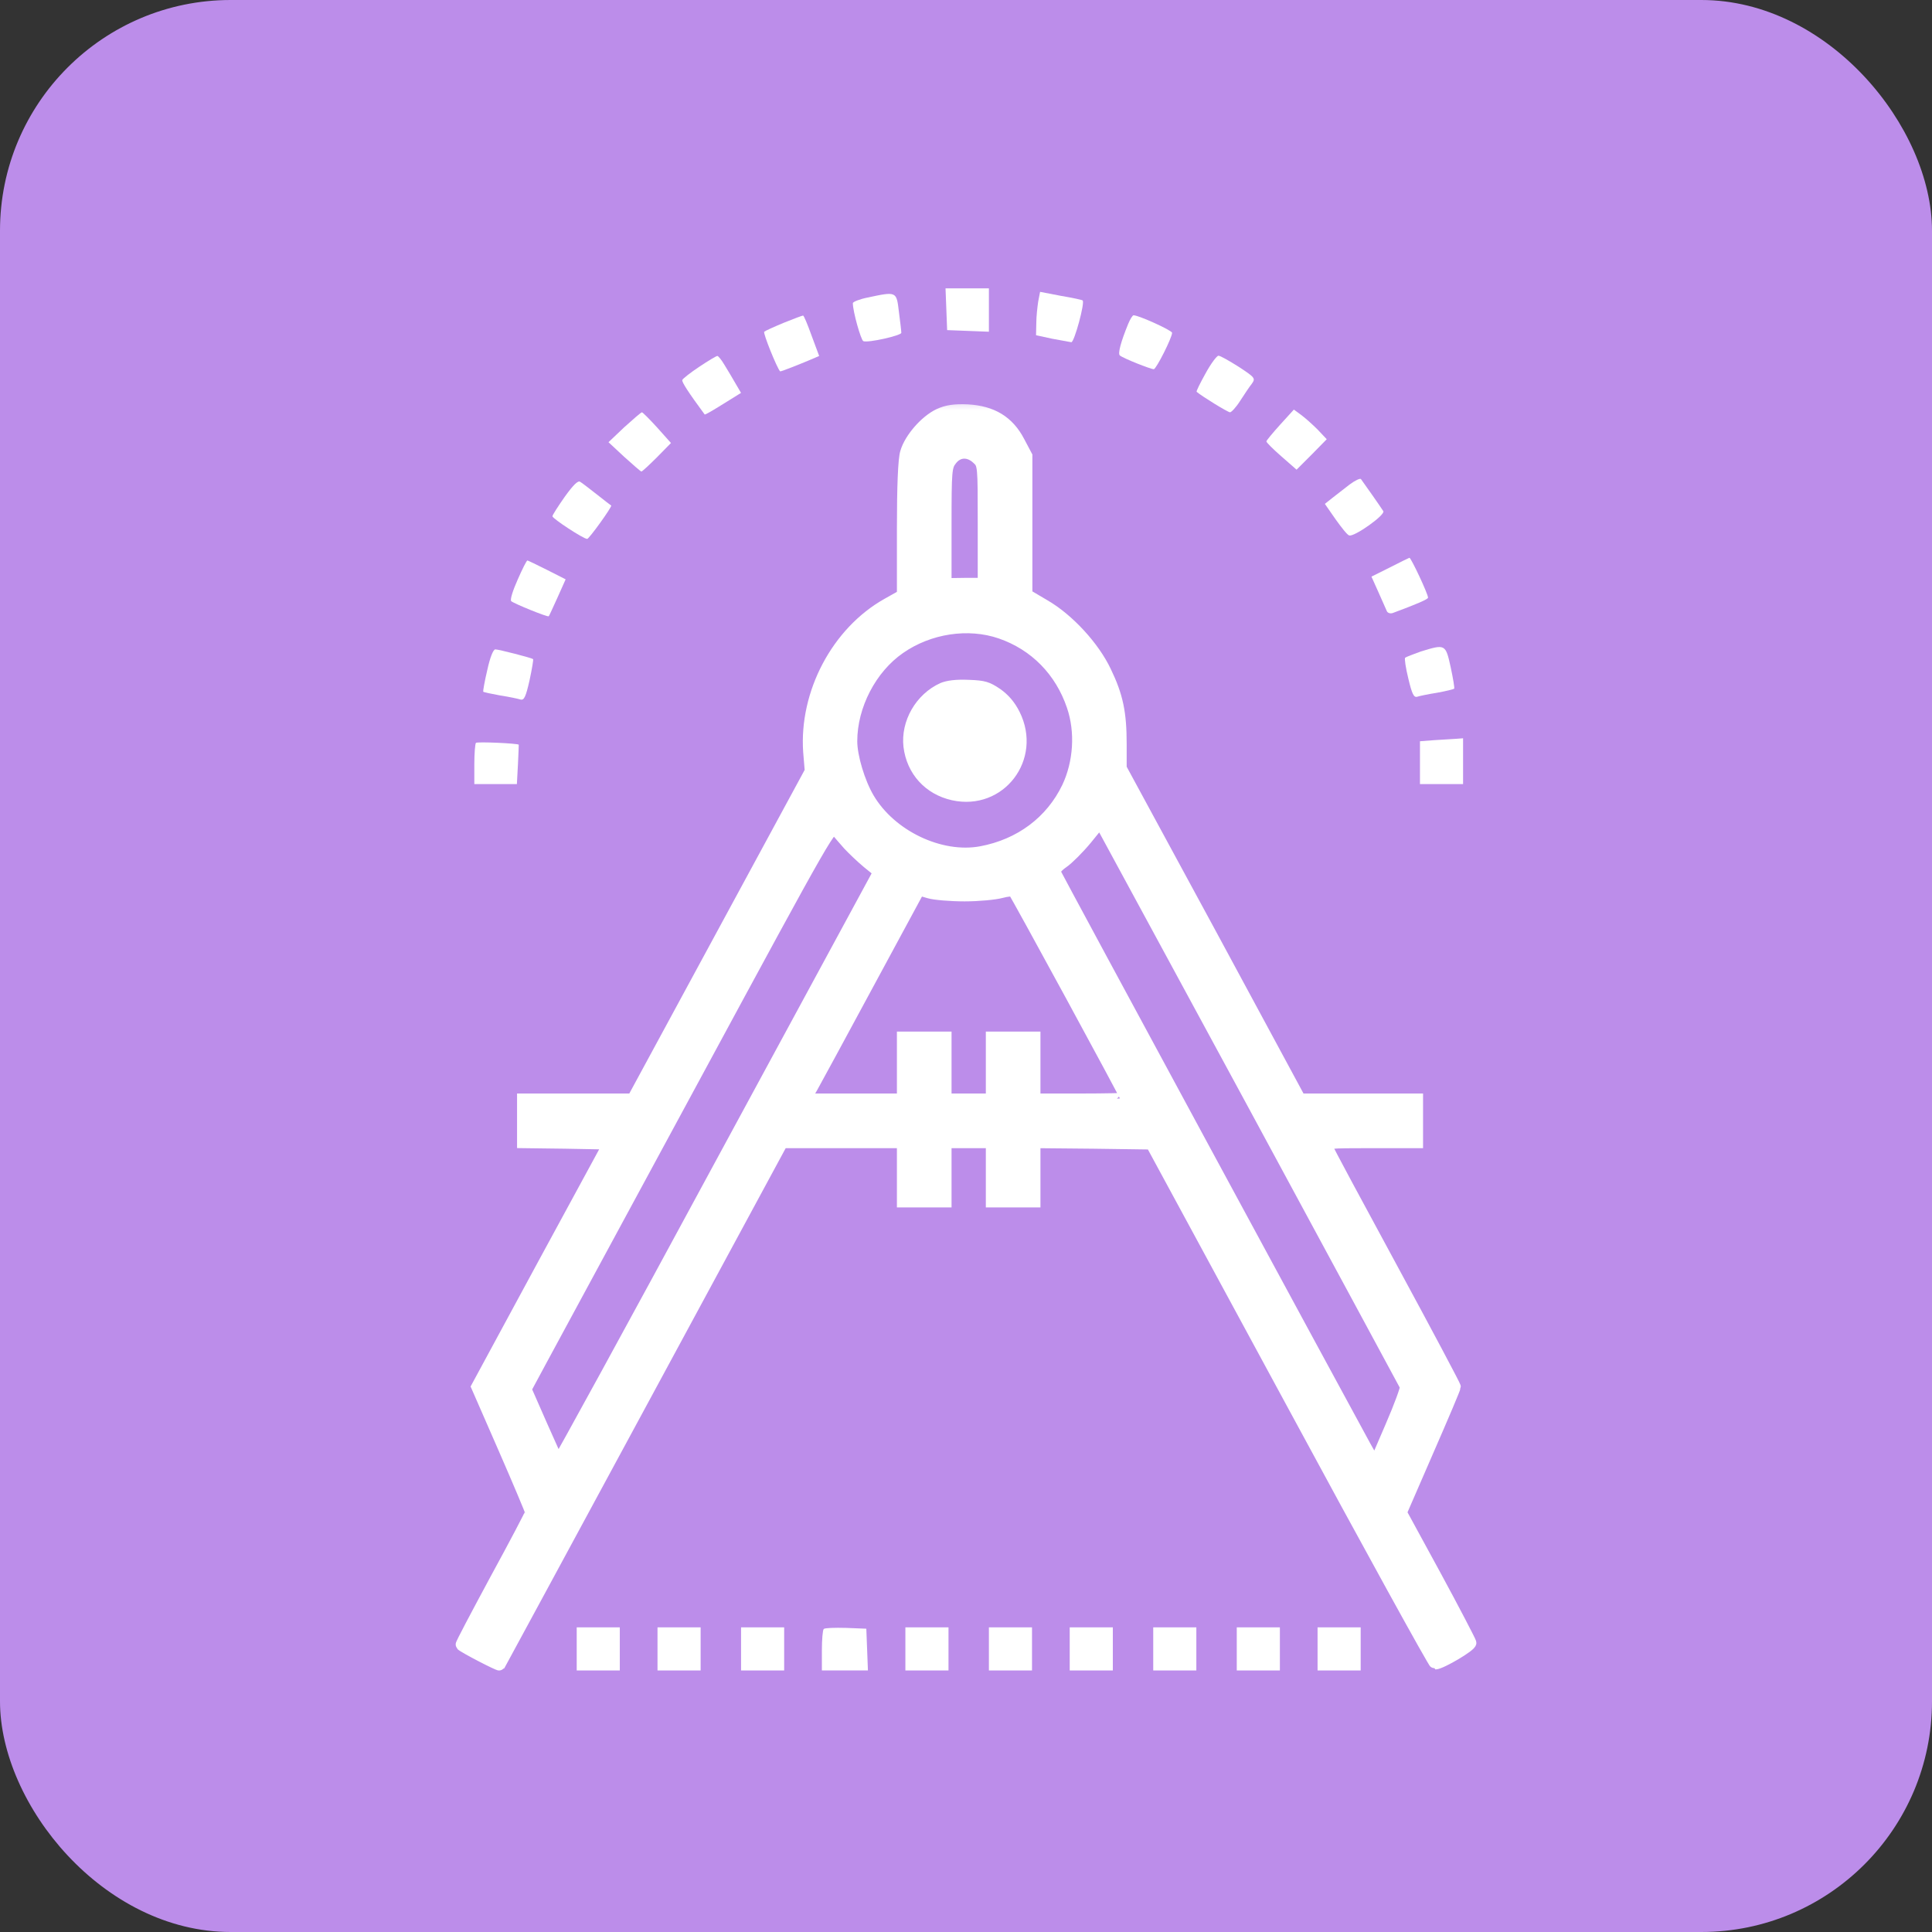
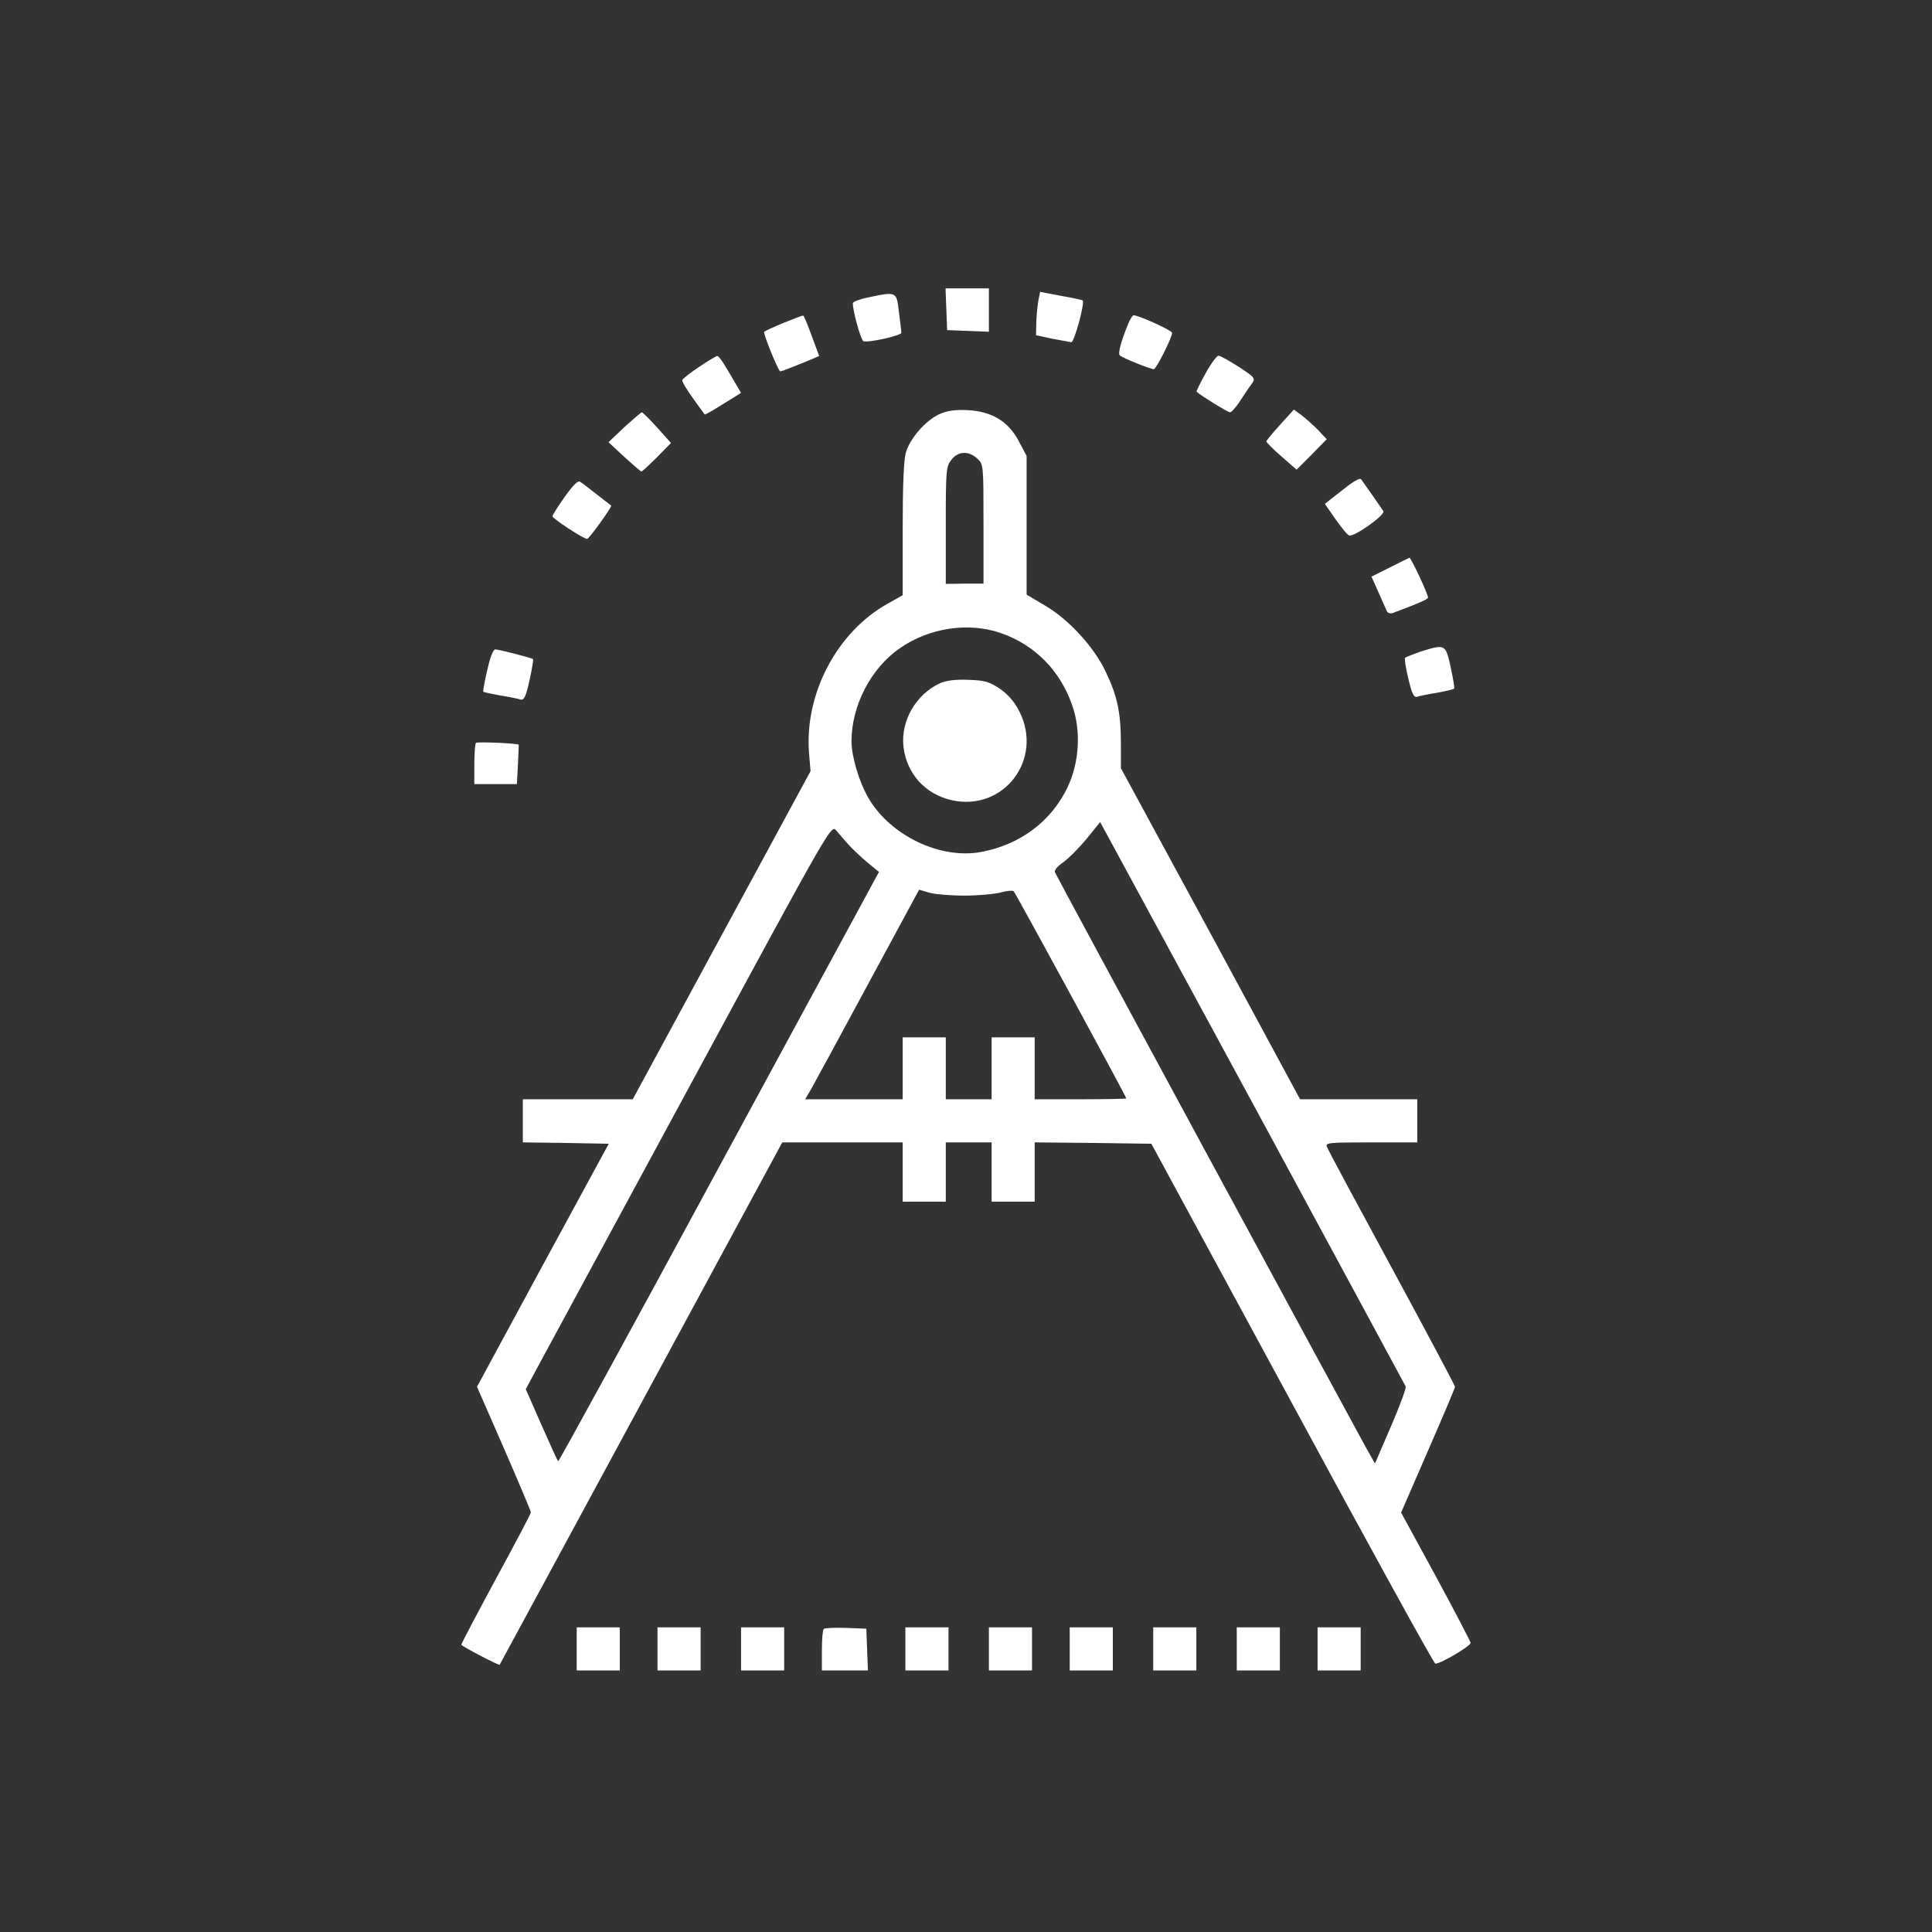
<svg xmlns="http://www.w3.org/2000/svg" width="67" height="67" viewBox="0 0 67 67" fill="none">
  <rect x="0" y="0" width="67" height="67" fill="#333333" stroke="none" />
-   <rect width="67" height="67" rx="8" fill="#BC8DEA" />
  <path d="M32.818 10.719L32.846 11.448L33.575 11.476L34.294 11.504V10.747V10H33.547H32.79L32.818 10.719Z" fill="white" />
  <path d="M36.004 10.457C35.976 10.644 35.938 10.981 35.938 11.205L35.929 11.625L36.49 11.747C36.798 11.803 37.097 11.859 37.153 11.868C37.256 11.868 37.63 10.495 37.545 10.42C37.536 10.401 37.191 10.327 36.798 10.261L36.069 10.121L36.004 10.457Z" fill="white" />
  <path d="M30.09 10.318C29.809 10.374 29.576 10.467 29.576 10.514C29.576 10.803 29.856 11.794 29.94 11.831C30.108 11.897 31.257 11.635 31.257 11.542C31.257 11.486 31.22 11.168 31.173 10.813C31.089 10.103 31.099 10.103 30.09 10.318Z" fill="white" />
  <path d="M27.175 11.196C26.838 11.336 26.53 11.476 26.502 11.504C26.456 11.551 26.941 12.756 27.053 12.878C27.063 12.887 27.222 12.831 27.409 12.756C27.605 12.681 27.904 12.56 28.081 12.485L28.408 12.345L28.147 11.644C28.006 11.252 27.876 10.934 27.848 10.944C27.82 10.944 27.521 11.056 27.175 11.196Z" fill="white" />
  <path d="M39.124 11.233C38.872 11.85 38.76 12.261 38.835 12.326C38.938 12.42 39.9 12.803 40.012 12.803C40.096 12.803 40.647 11.71 40.647 11.542C40.647 11.458 39.489 10.934 39.311 10.934C39.274 10.934 39.19 11.075 39.124 11.233Z" fill="white" />
  <path d="M24.25 12.719C23.942 12.924 23.68 13.13 23.662 13.177C23.634 13.242 23.886 13.625 24.437 14.373C24.456 14.391 24.736 14.223 25.082 14.008L25.698 13.625L25.512 13.307C25.409 13.13 25.241 12.84 25.129 12.663C25.026 12.485 24.904 12.336 24.876 12.345C24.839 12.345 24.559 12.513 24.25 12.719Z" fill="white" />
  <path d="M41.806 12.952C41.619 13.289 41.479 13.569 41.498 13.588C41.713 13.765 42.582 14.298 42.656 14.298C42.703 14.298 42.871 14.12 43.011 13.896C43.151 13.681 43.329 13.41 43.413 13.307C43.544 13.12 43.525 13.092 42.955 12.719C42.628 12.513 42.32 12.336 42.255 12.336C42.199 12.336 41.993 12.607 41.806 12.952Z" fill="white" />
  <mask id="path-9-outside-1_598_178" maskUnits="userSpaceOnUse" x="15" y="13.734" width="37" height="45" fill="black">
-     <rect fill="white" x="15" y="13.734" width="37" height="45" />
    <path d="M32.556 14.373C32.089 14.597 31.557 15.204 31.416 15.69C31.342 15.914 31.304 16.867 31.304 18.343V20.642L30.772 20.941C29.025 21.922 27.913 24.043 28.053 26.07L28.109 26.743L25.026 32.432L21.943 38.122H20.037H18.131V38.87V39.617L19.616 39.636L21.111 39.664L18.822 43.878L16.542 48.092L17.477 50.231C17.991 51.408 18.411 52.408 18.411 52.445C18.411 52.492 17.86 53.538 17.187 54.772C16.524 56.005 15.982 57.023 16 57.042C16.094 57.136 17.299 57.761 17.327 57.733C17.337 57.715 19.551 53.632 22.242 48.652L27.128 39.617H29.221H31.304V40.645V41.673H32.052H32.799V40.645V39.617H33.593H34.388V40.645V41.673H35.135H35.882V40.645V39.617L37.91 39.636L39.928 39.664L44.814 48.68C47.496 53.641 49.729 57.696 49.776 57.696C49.981 57.687 51.028 57.07 50.999 56.967C50.981 56.902 50.439 55.855 49.785 54.65L48.589 52.455L49.523 50.306C50.037 49.129 50.458 48.138 50.458 48.092C50.458 48.054 49.477 46.204 48.271 43.98C47.066 41.757 46.048 39.87 46.02 39.776C45.954 39.627 46.066 39.617 47.552 39.617H49.15V38.87V38.122H47.122H45.085L41.983 32.377L38.872 26.64V25.799C38.872 24.724 38.751 24.136 38.34 23.286C37.938 22.436 37.06 21.473 36.219 20.987L35.602 20.623V18.222V15.811L35.34 15.316C34.976 14.615 34.406 14.27 33.556 14.223C33.098 14.204 32.837 14.242 32.556 14.373ZM33.892 15.905C34.107 16.101 34.107 16.129 34.107 18.175V20.24H33.453L32.799 20.249V18.222C32.799 16.306 32.809 16.176 32.995 15.942C33.229 15.643 33.593 15.624 33.892 15.905ZM34.696 21.95C35.892 22.361 36.779 23.267 37.191 24.482C37.499 25.379 37.424 26.453 37.022 27.303C36.452 28.49 35.378 29.293 34.023 29.546C32.612 29.807 30.884 28.985 30.118 27.677C29.8 27.135 29.529 26.238 29.529 25.706C29.529 24.472 30.202 23.174 31.202 22.482C32.22 21.772 33.575 21.567 34.696 21.95ZM48.748 48.082C48.767 48.148 48.542 48.764 48.234 49.474L47.683 50.754L47.346 50.156C46.664 48.914 36.62 30.358 36.583 30.246C36.555 30.181 36.686 30.031 36.863 29.91C37.041 29.788 37.405 29.424 37.676 29.097L38.153 28.509L43.432 38.244C46.328 43.597 48.72 48.026 48.748 48.082ZM29.426 29.293C29.567 29.443 29.856 29.723 30.08 29.91L30.482 30.237L24.932 40.477C21.887 46.111 19.373 50.698 19.355 50.679C19.336 50.661 19.074 50.091 18.775 49.409L18.233 48.175L18.766 47.185C19.056 46.643 21.448 42.233 24.064 37.394C28.819 28.602 28.828 28.593 28.997 28.798C29.099 28.92 29.286 29.134 29.426 29.293ZM33.453 31.059C33.939 31.059 34.509 31.003 34.715 30.947C34.92 30.891 35.116 30.872 35.154 30.91C35.228 30.984 39.059 38.029 39.059 38.094C39.059 38.104 38.349 38.122 37.471 38.122H35.882V37.048V35.974H35.135H34.388V37.048V38.122H33.593H32.799V37.048V35.974H32.052H31.304V37.048V38.122H29.613H27.922L28.156 37.721C28.277 37.506 29.165 35.871 30.127 34.086L31.874 30.854L32.22 30.956C32.407 31.012 32.967 31.059 33.453 31.059Z" />
  </mask>
  <path d="M32.556 14.373C32.089 14.597 31.557 15.204 31.416 15.69C31.342 15.914 31.304 16.867 31.304 18.343V20.642L30.772 20.941C29.025 21.922 27.913 24.043 28.053 26.07L28.109 26.743L25.026 32.432L21.943 38.122H20.037H18.131V38.87V39.617L19.616 39.636L21.111 39.664L18.822 43.878L16.542 48.092L17.477 50.231C17.991 51.408 18.411 52.408 18.411 52.445C18.411 52.492 17.86 53.538 17.187 54.772C16.524 56.005 15.982 57.023 16 57.042C16.094 57.136 17.299 57.761 17.327 57.733C17.337 57.715 19.551 53.632 22.242 48.652L27.128 39.617H29.221H31.304V40.645V41.673H32.052H32.799V40.645V39.617H33.593H34.388V40.645V41.673H35.135H35.882V40.645V39.617L37.91 39.636L39.928 39.664L44.814 48.68C47.496 53.641 49.729 57.696 49.776 57.696C49.981 57.687 51.028 57.07 50.999 56.967C50.981 56.902 50.439 55.855 49.785 54.65L48.589 52.455L49.523 50.306C50.037 49.129 50.458 48.138 50.458 48.092C50.458 48.054 49.477 46.204 48.271 43.98C47.066 41.757 46.048 39.87 46.02 39.776C45.954 39.627 46.066 39.617 47.552 39.617H49.15V38.87V38.122H47.122H45.085L41.983 32.377L38.872 26.64V25.799C38.872 24.724 38.751 24.136 38.34 23.286C37.938 22.436 37.06 21.473 36.219 20.987L35.602 20.623V18.222V15.811L35.34 15.316C34.976 14.615 34.406 14.27 33.556 14.223C33.098 14.204 32.837 14.242 32.556 14.373ZM33.892 15.905C34.107 16.101 34.107 16.129 34.107 18.175V20.24H33.453L32.799 20.249V18.222C32.799 16.306 32.809 16.176 32.995 15.942C33.229 15.643 33.593 15.624 33.892 15.905ZM34.696 21.95C35.892 22.361 36.779 23.267 37.191 24.482C37.499 25.379 37.424 26.453 37.022 27.303C36.452 28.49 35.378 29.293 34.023 29.546C32.612 29.807 30.884 28.985 30.118 27.677C29.8 27.135 29.529 26.238 29.529 25.706C29.529 24.472 30.202 23.174 31.202 22.482C32.22 21.772 33.575 21.567 34.696 21.95ZM48.748 48.082C48.767 48.148 48.542 48.764 48.234 49.474L47.683 50.754L47.346 50.156C46.664 48.914 36.62 30.358 36.583 30.246C36.555 30.181 36.686 30.031 36.863 29.91C37.041 29.788 37.405 29.424 37.676 29.097L38.153 28.509L43.432 38.244C46.328 43.597 48.72 48.026 48.748 48.082ZM29.426 29.293C29.567 29.443 29.856 29.723 30.08 29.91L30.482 30.237L24.932 40.477C21.887 46.111 19.373 50.698 19.355 50.679C19.336 50.661 19.074 50.091 18.775 49.409L18.233 48.175L18.766 47.185C19.056 46.643 21.448 42.233 24.064 37.394C28.819 28.602 28.828 28.593 28.997 28.798C29.099 28.92 29.286 29.134 29.426 29.293ZM33.453 31.059C33.939 31.059 34.509 31.003 34.715 30.947C34.92 30.891 35.116 30.872 35.154 30.91C35.228 30.984 39.059 38.029 39.059 38.094C39.059 38.104 38.349 38.122 37.471 38.122H35.882V37.048V35.974H35.135H34.388V37.048V38.122H33.593H32.799V37.048V35.974H32.052H31.304V37.048V38.122H29.613H27.922L28.156 37.721C28.277 37.506 29.165 35.871 30.127 34.086L31.874 30.854L32.22 30.956C32.407 31.012 32.967 31.059 33.453 31.059Z" fill="white" />
-   <path d="M32.556 14.373C32.089 14.597 31.557 15.204 31.416 15.69C31.342 15.914 31.304 16.867 31.304 18.343V20.642L30.772 20.941C29.025 21.922 27.913 24.043 28.053 26.07L28.109 26.743L25.026 32.432L21.943 38.122H20.037H18.131V38.87V39.617L19.616 39.636L21.111 39.664L18.822 43.878L16.542 48.092L17.477 50.231C17.991 51.408 18.411 52.408 18.411 52.445C18.411 52.492 17.86 53.538 17.187 54.772C16.524 56.005 15.982 57.023 16 57.042C16.094 57.136 17.299 57.761 17.327 57.733C17.337 57.715 19.551 53.632 22.242 48.652L27.128 39.617H29.221H31.304V40.645V41.673H32.052H32.799V40.645V39.617H33.593H34.388V40.645V41.673H35.135H35.882V40.645V39.617L37.91 39.636L39.928 39.664L44.814 48.68C47.496 53.641 49.729 57.696 49.776 57.696C49.981 57.687 51.028 57.07 50.999 56.967C50.981 56.902 50.439 55.855 49.785 54.65L48.589 52.455L49.523 50.306C50.037 49.129 50.458 48.138 50.458 48.092C50.458 48.054 49.477 46.204 48.271 43.98C47.066 41.757 46.048 39.87 46.02 39.776C45.954 39.627 46.066 39.617 47.552 39.617H49.15V38.87V38.122H47.122H45.085L41.983 32.377L38.872 26.64V25.799C38.872 24.724 38.751 24.136 38.34 23.286C37.938 22.436 37.06 21.473 36.219 20.987L35.602 20.623V18.222V15.811L35.34 15.316C34.976 14.615 34.406 14.27 33.556 14.223C33.098 14.204 32.837 14.242 32.556 14.373ZM33.892 15.905C34.107 16.101 34.107 16.129 34.107 18.175V20.24H33.453L32.799 20.249V18.222C32.799 16.306 32.809 16.176 32.995 15.942C33.229 15.643 33.593 15.624 33.892 15.905ZM34.696 21.95C35.892 22.361 36.779 23.267 37.191 24.482C37.499 25.379 37.424 26.453 37.022 27.303C36.452 28.49 35.378 29.293 34.023 29.546C32.612 29.807 30.884 28.985 30.118 27.677C29.8 27.135 29.529 26.238 29.529 25.706C29.529 24.472 30.202 23.174 31.202 22.482C32.22 21.772 33.575 21.567 34.696 21.95ZM48.748 48.082C48.767 48.148 48.542 48.764 48.234 49.474L47.683 50.754L47.346 50.156C46.664 48.914 36.62 30.358 36.583 30.246C36.555 30.181 36.686 30.031 36.863 29.91C37.041 29.788 37.405 29.424 37.676 29.097L38.153 28.509L43.432 38.244C46.328 43.597 48.72 48.026 48.748 48.082ZM29.426 29.293C29.567 29.443 29.856 29.723 30.08 29.91L30.482 30.237L24.932 40.477C21.887 46.111 19.373 50.698 19.355 50.679C19.336 50.661 19.074 50.091 18.775 49.409L18.233 48.175L18.766 47.185C19.056 46.643 21.448 42.233 24.064 37.394C28.819 28.602 28.828 28.593 28.997 28.798C29.099 28.92 29.286 29.134 29.426 29.293ZM33.453 31.059C33.939 31.059 34.509 31.003 34.715 30.947C34.92 30.891 35.116 30.872 35.154 30.91C35.228 30.984 39.059 38.029 39.059 38.094C39.059 38.104 38.349 38.122 37.471 38.122H35.882V37.048V35.974H35.135H34.388V37.048V38.122H33.593H32.799V37.048V35.974H32.052H31.304V37.048V38.122H29.613H27.922L28.156 37.721C28.277 37.506 29.165 35.871 30.127 34.086L31.874 30.854L32.22 30.956C32.407 31.012 32.967 31.059 33.453 31.059Z" stroke="white" stroke-width="0.4" mask="url(#path-9-outside-1_598_178)" />
  <path d="M32.612 23.688C31.762 24.071 31.23 25.005 31.332 25.902C31.445 26.837 32.089 27.547 33.014 27.752C34.808 28.145 36.181 26.341 35.359 24.688C35.191 24.351 34.976 24.099 34.687 23.894C34.313 23.641 34.154 23.595 33.593 23.576C33.154 23.557 32.837 23.595 32.612 23.688Z" fill="white" />
  <path d="M44.394 14.728C44.132 15.017 43.917 15.279 43.917 15.307C43.917 15.344 44.151 15.578 44.441 15.83L44.964 16.288L45.487 15.765L46.01 15.232L45.693 14.896C45.515 14.718 45.254 14.485 45.113 14.382L44.87 14.204L44.394 14.728Z" fill="white" />
  <path d="M21.643 14.821L21.102 15.335L21.643 15.839C21.952 16.12 22.213 16.344 22.241 16.353C22.269 16.353 22.512 16.129 22.783 15.858L23.269 15.363L22.793 14.83C22.531 14.541 22.288 14.298 22.26 14.298C22.223 14.307 21.952 14.541 21.643 14.821Z" fill="white" />
  <path d="M46.804 16.802C46.627 16.942 46.356 17.147 46.216 17.259L45.945 17.474L46.309 17.998C46.515 18.287 46.72 18.549 46.786 18.568C46.954 18.633 48.047 17.858 47.972 17.727C47.898 17.605 47.281 16.727 47.197 16.615C47.169 16.578 46.991 16.662 46.804 16.802Z" fill="white" />
  <path d="M19.588 17.223C19.354 17.559 19.158 17.858 19.158 17.905C19.168 17.989 20.233 18.689 20.363 18.689C20.429 18.689 21.242 17.559 21.195 17.531C21.176 17.522 20.961 17.353 20.7 17.148C20.448 16.952 20.186 16.746 20.12 16.709C20.046 16.653 19.878 16.821 19.588 17.223Z" fill="white" />
  <path d="M48.196 19.68L47.561 19.997L47.804 20.539C47.935 20.829 48.066 21.128 48.094 21.193C48.122 21.259 48.215 21.287 48.299 21.259C49.131 20.95 49.523 20.782 49.523 20.726C49.523 20.595 48.934 19.343 48.878 19.343C48.85 19.353 48.542 19.502 48.196 19.68Z" fill="white" />
-   <path d="M17.953 20.1C17.785 20.474 17.682 20.801 17.729 20.848C17.823 20.932 18.99 21.408 19.028 21.371C19.046 21.362 19.177 21.063 19.336 20.717L19.616 20.091L18.972 19.764C18.617 19.586 18.308 19.437 18.29 19.437C18.262 19.437 18.112 19.736 17.953 20.1Z" fill="white" />
  <path d="M49.271 22.594C49.01 22.687 48.767 22.781 48.729 22.809C48.701 22.837 48.748 23.164 48.841 23.538C48.963 24.052 49.028 24.192 49.14 24.164C49.224 24.136 49.542 24.07 49.841 24.023C50.149 23.967 50.411 23.902 50.43 23.883C50.448 23.865 50.392 23.528 50.308 23.136C50.131 22.332 50.121 22.332 49.271 22.594Z" fill="white" />
  <path d="M16.898 23.239C16.804 23.632 16.748 23.968 16.757 23.987C16.776 24.006 17.038 24.062 17.346 24.118C17.645 24.164 17.963 24.23 18.047 24.258C18.177 24.295 18.234 24.164 18.364 23.594C18.448 23.202 18.505 22.866 18.486 22.856C18.42 22.81 17.29 22.52 17.178 22.52C17.103 22.52 16.991 22.81 16.898 23.239Z" fill="white" />
-   <path d="M49.738 25.668L49.243 25.706V26.453V27.191H49.991H50.738V26.397V25.603L50.486 25.622C50.336 25.631 50 25.65 49.738 25.668Z" fill="white" />
  <path d="M16.505 25.762C16.477 25.79 16.449 26.126 16.449 26.509V27.191H17.187H17.925L17.962 26.509C17.981 26.145 17.99 25.837 17.99 25.827C17.981 25.78 16.552 25.715 16.505 25.762Z" fill="white" />
  <path d="M20 57.182V57.93H20.747H21.494V57.182V56.435H20.747H20V57.182Z" fill="white" />
  <path d="M22.802 57.182V57.93H23.55H24.297V57.182V56.435H23.55H22.802V57.182Z" fill="white" />
  <path d="M25.699 57.182V57.93H26.446H27.194V57.182V56.435H26.446H25.699V57.182Z" fill="white" />
  <path d="M28.567 56.491C28.529 56.528 28.502 56.865 28.502 57.248V57.93H29.296H30.099L30.071 57.201L30.043 56.482L29.342 56.454C28.95 56.444 28.604 56.454 28.567 56.491Z" fill="white" />
  <path d="M31.398 57.182V57.93H32.145H32.893V57.182V56.435H32.145H31.398V57.182Z" fill="white" />
  <path d="M34.294 57.182V57.93H35.041H35.789V57.182V56.435H35.041H34.294V57.182Z" fill="white" />
  <path d="M37.097 57.182V57.93H37.845H38.592V57.182V56.435H37.845H37.097V57.182Z" fill="white" />
  <path d="M39.993 57.182V57.93H40.741H41.488V57.182V56.435H40.741H39.993V57.182Z" fill="white" />
  <path d="M42.89 57.182V57.93H43.637H44.385V57.182V56.435H43.637H42.89V57.182Z" fill="white" />
  <path d="M45.692 57.182V57.93H46.44H47.187V57.182V56.435H46.44H45.692V57.182Z" fill="white" />
</svg>